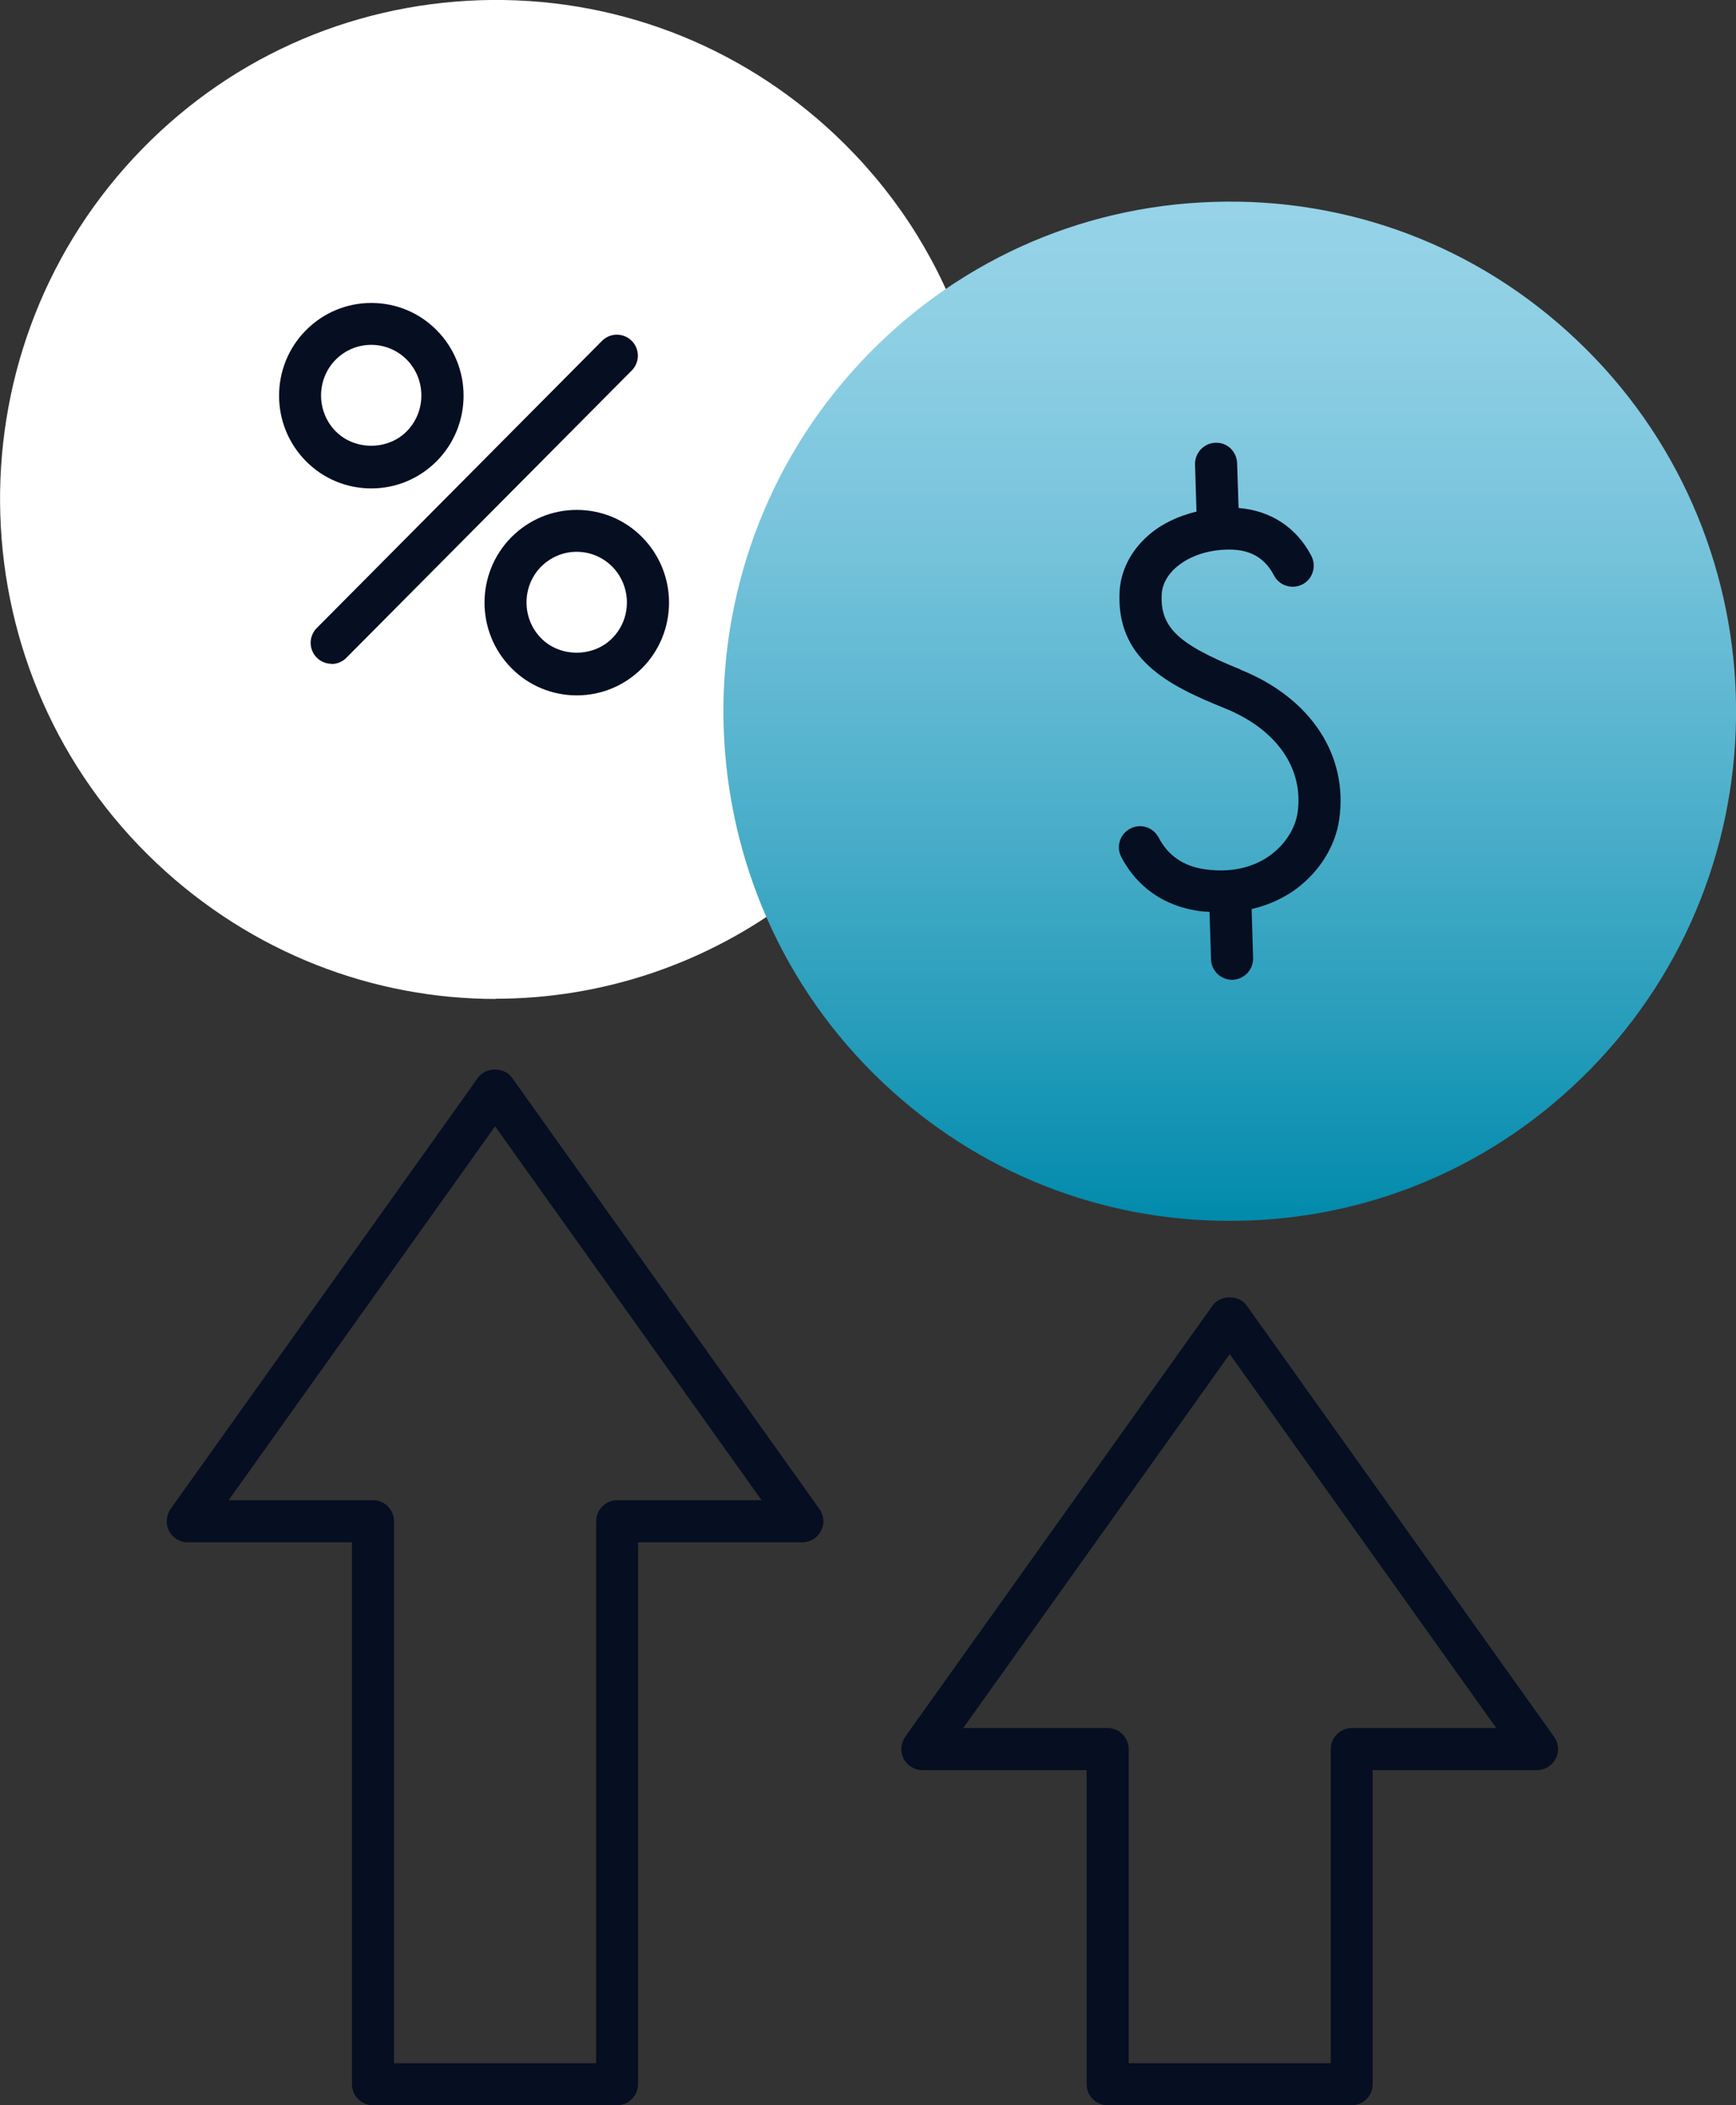
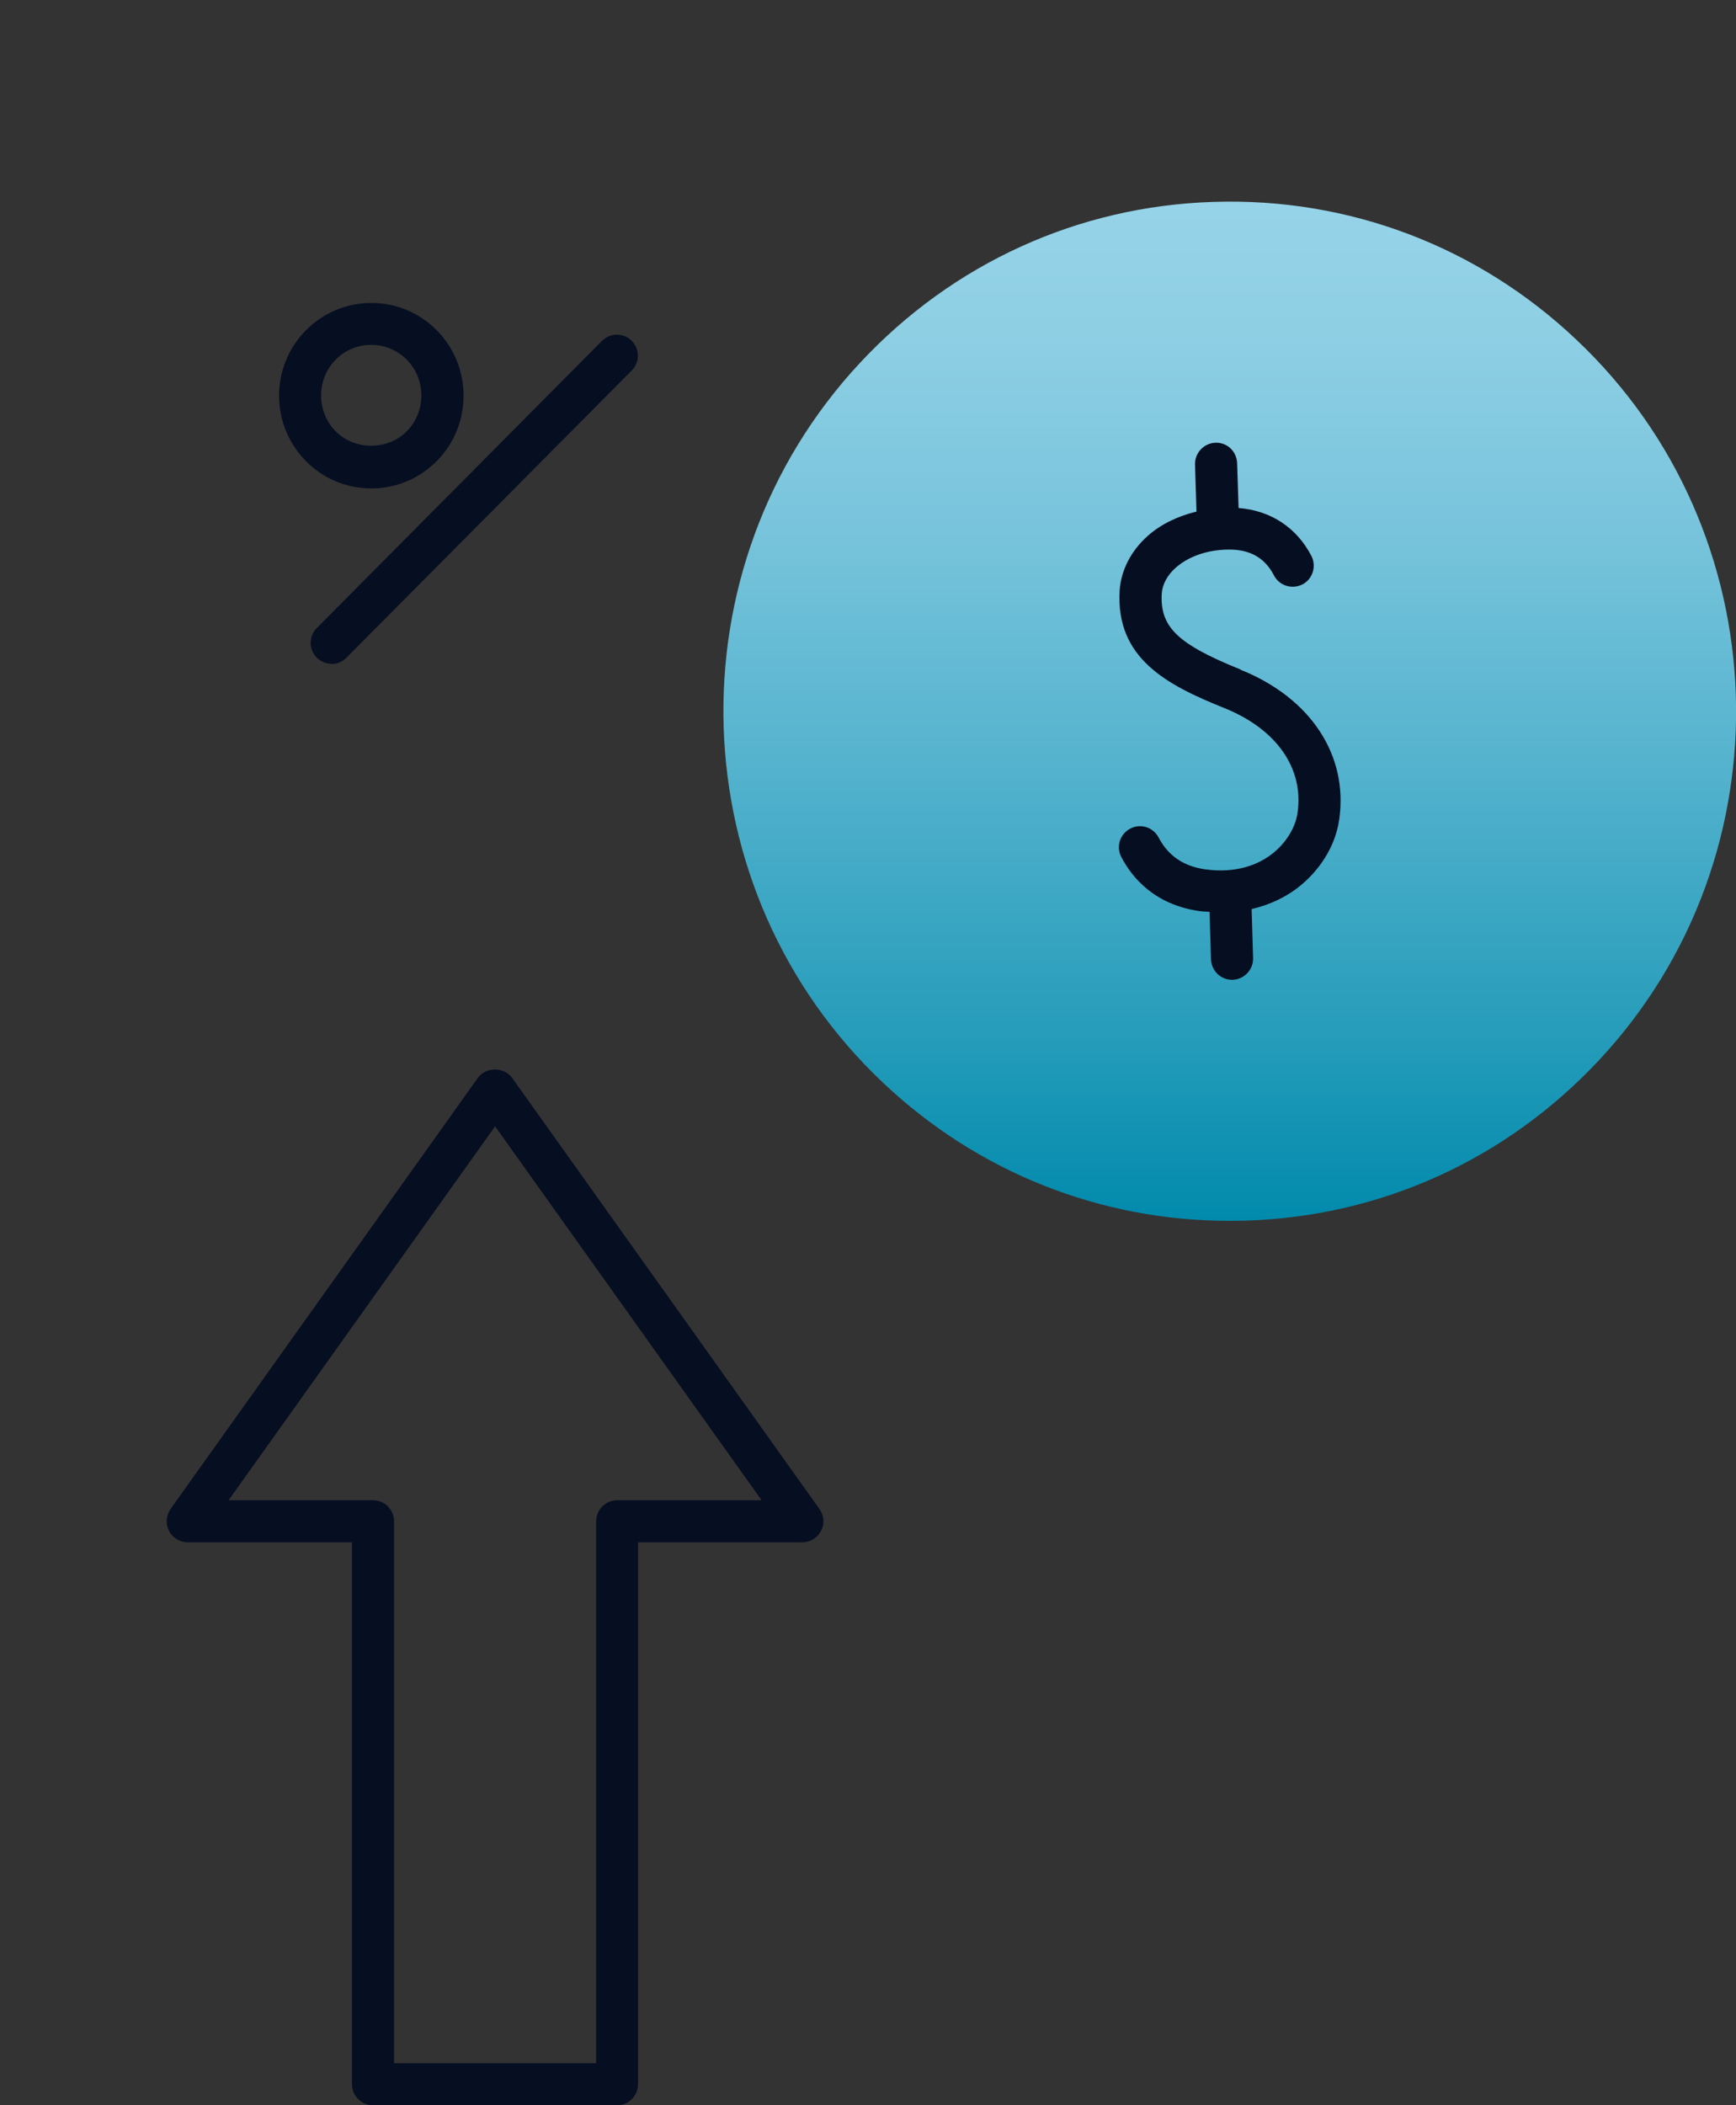
<svg xmlns="http://www.w3.org/2000/svg" viewBox="0 0 82.47 100">
  <rect x="0" y="0" width="82.47" height="100" fill="#333333" stroke="none" />
  <defs>
    <style>.e{fill:url(#d);}.f{fill:#060e21;}.g{fill:#fff;}</style>
    <linearGradient id="d" x1="58.42" y1="57.99" x2="58.42" y2="9.57" gradientTransform="matrix(1, 0, 0, 1, 0, 0)" gradientUnits="userSpaceOnUse">
      <stop offset="0" stop-color="#018aac" />
      <stop offset=".18" stop-color="#259cba" />
      <stop offset=".45" stop-color="#55b3ce" />
      <stop offset=".68" stop-color="#78c4dc" />
      <stop offset=".87" stop-color="#8ecfe4" />
      <stop offset="1" stop-color="#96d3e8" />
    </linearGradient>
  </defs>
  <g id="a" />
  <g id="b">
    <g id="c">
      <g>
-         <path class="g" d="M23.55,47.45c-5.8,0-11.57-2.17-16.11-6.45C-2.04,32.06-2.52,17.03,6.36,7.49,10.66,2.87,16.5,.22,22.8,.01c6.28-.2,12.28,2.07,16.87,6.39,2.69,2.54,4.69,5.57,5.95,9,.07,.2,.08,.42,.02,.62l-7.41,25.96c-.06,.2-.18,.38-.35,.52-4.26,3.31-9.31,4.94-14.34,4.94Zm13.72-5.73h0Z" />
        <path class="e" d="M58.4,57.99c-6.13,0-11.95-2.31-16.44-6.55-9.68-9.13-10.17-24.48-1.1-34.21,4.4-4.72,10.36-7.44,16.79-7.64,6.42-.21,12.55,2.11,17.23,6.54,9.68,9.13,10.17,24.48,1.1,34.21-4.4,4.72-10.36,7.44-16.79,7.64-.26,0-.53,.01-.79,.01Z" />
        <path class="f" d="M58.93,31.8c-3-1.21-3.83-2.02-3.74-3.61,.03-.43,.26-.87,.67-1.23,.67-.59,1.69-.9,2.74-.85,.89,.05,1.52,.45,1.92,1.22,.25,.49,.86,.68,1.35,.43,.49-.25,.68-.86,.43-1.35-.7-1.35-1.93-2.16-3.46-2.28l-.07-2.13c-.02-.55-.46-.99-1.03-.97-.55,.02-.98,.48-.97,1.03l.07,2.24c-.87,.21-1.68,.59-2.31,1.15-.81,.72-1.28,1.65-1.34,2.61-.19,3.22,2.25,4.48,4.99,5.58,2.47,1,3.77,2.86,3.46,4.98-.11,.73-.58,1.47-1.26,1.98-.59,.44-1.62,.91-3.15,.69-1.02-.15-1.74-.65-2.19-1.51-.26-.49-.86-.68-1.35-.42-.49,.26-.68,.86-.42,1.35,.52,1,1.59,2.25,3.67,2.56,.18,.03,.34,.03,.52,.04l.07,2.26c.02,.54,.46,.97,1,.97h.03c.55-.02,.98-.48,.97-1.03l-.07-2.33c.91-.21,1.62-.59,2.12-.96,1.11-.83,1.86-2.03,2.04-3.29,.44-3.05-1.35-5.78-4.69-7.12Z" />
        <path class="f" d="M29.32,100h-11.6c-.55,0-1-.45-1-1v-25.74h-7.8c-.37,0-.72-.21-.89-.54-.17-.33-.14-.73,.07-1.04l14.6-20.48c.38-.53,1.25-.53,1.63,0l14.6,20.48c.22,.31,.25,.71,.07,1.04-.17,.33-.51,.54-.89,.54h-7.8v25.74c0,.55-.45,1-1,1Zm-10.6-2h9.6v-25.74c0-.55,.45-1,1-1h6.86l-12.66-17.76-12.66,17.76h6.86c.55,0,1,.45,1,1v25.74Z" />
-         <path class="f" d="M64.22,100h-11.6c-.55,0-1-.45-1-1v-14.92h-7.8c-.37,0-.72-.21-.89-.54-.17-.33-.14-.73,.07-1.04l14.6-20.48c.38-.53,1.25-.53,1.63,0l14.6,20.48c.22,.31,.25,.71,.07,1.04-.17,.33-.51,.54-.89,.54h-7.8v14.92c0,.55-.45,1-1,1Zm-10.6-2h9.6v-14.92c0-.55,.45-1,1-1h6.86l-12.66-17.76-12.66,17.76h6.86c.55,0,1,.45,1,1v14.92Z" />
        <g>
          <path class="f" d="M17.64,23.2c-1.17,0-2.28-.46-3.1-1.29-1.71-1.72-1.71-4.51,0-6.23,.83-.83,1.93-1.29,3.1-1.29s2.28,.46,3.1,1.29h0c1.71,1.72,1.71,4.51,0,6.23-.83,.83-1.93,1.29-3.1,1.29Zm0-6.82c-.64,0-1.24,.25-1.69,.7-.93,.94-.93,2.47,0,3.41,.9,.91,2.47,.91,3.37,0,.93-.94,.93-2.47,0-3.41-.45-.45-1.05-.7-1.69-.7Z" />
-           <path class="f" d="M27.4,33.03c-1.17,0-2.28-.46-3.1-1.29-1.71-1.72-1.71-4.51,0-6.23,.83-.83,1.93-1.29,3.1-1.29s2.28,.46,3.1,1.29h0c1.71,1.72,1.71,4.51,0,6.23-.83,.83-1.93,1.29-3.1,1.29Zm0-6.82c-.64,0-1.23,.25-1.69,.7-.93,.94-.93,2.47,0,3.41,.9,.91,2.47,.91,3.37,0,.94-.94,.93-2.47,0-3.41-.45-.45-1.05-.7-1.69-.7Z" />
          <path class="f" d="M15.75,31.53c-.25,0-.51-.1-.7-.29-.39-.39-.39-1.02,0-1.41l13.55-13.64c.39-.39,1.02-.39,1.41,0,.39,.39,.39,1.02,0,1.41l-13.55,13.64c-.2,.2-.45,.3-.71,.3Z" />
        </g>
      </g>
    </g>
  </g>
</svg>